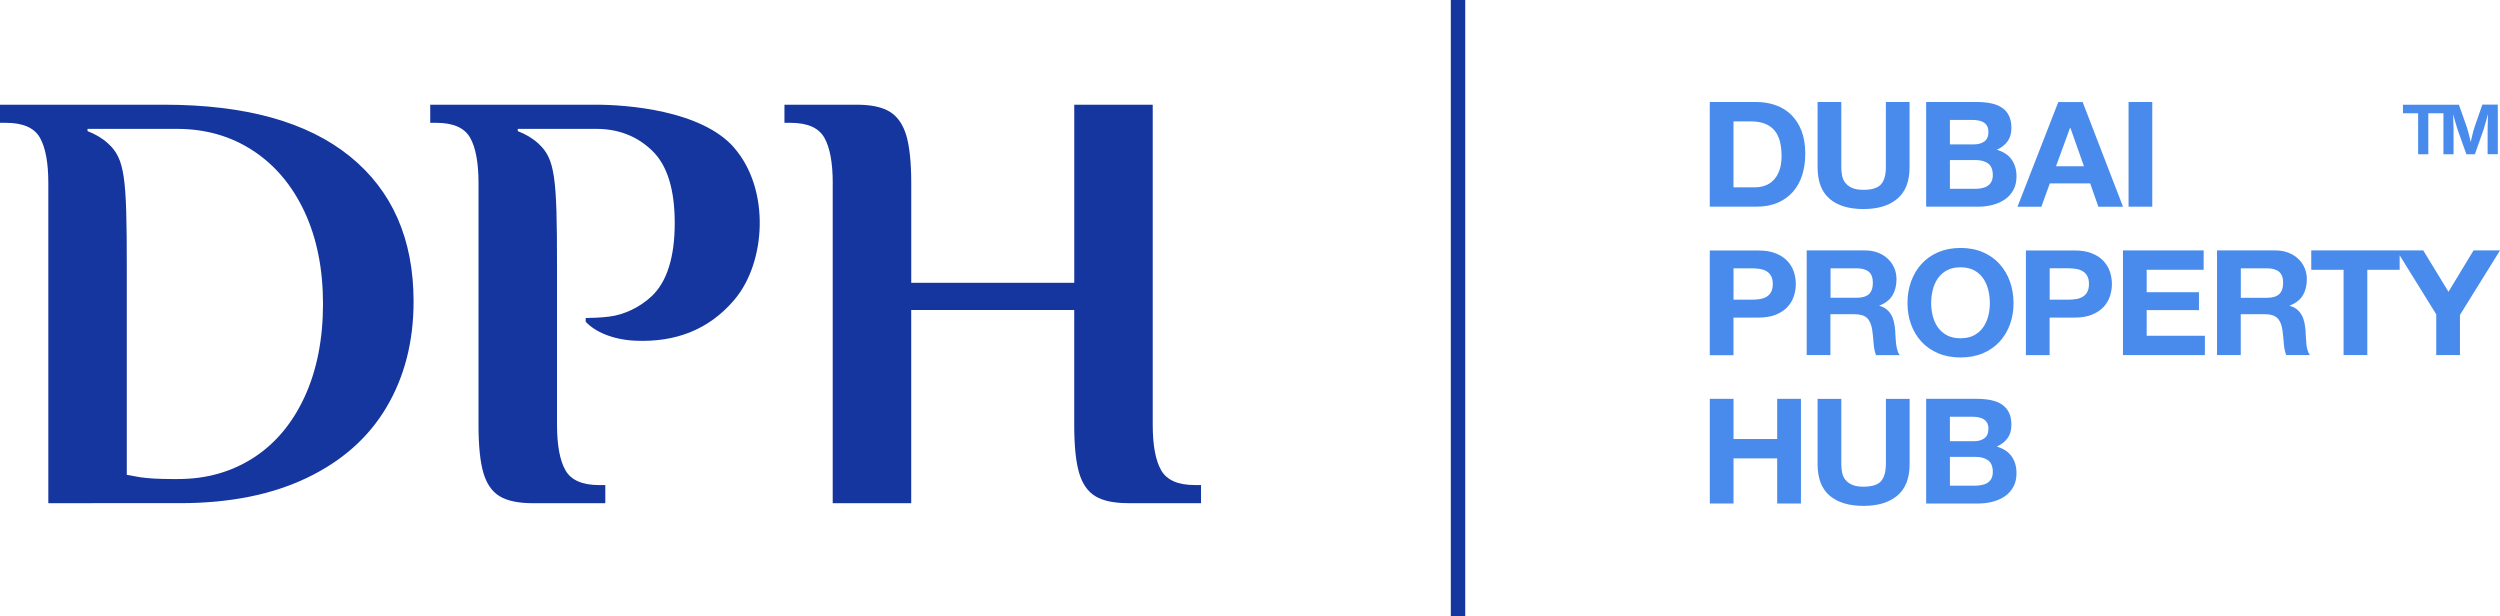
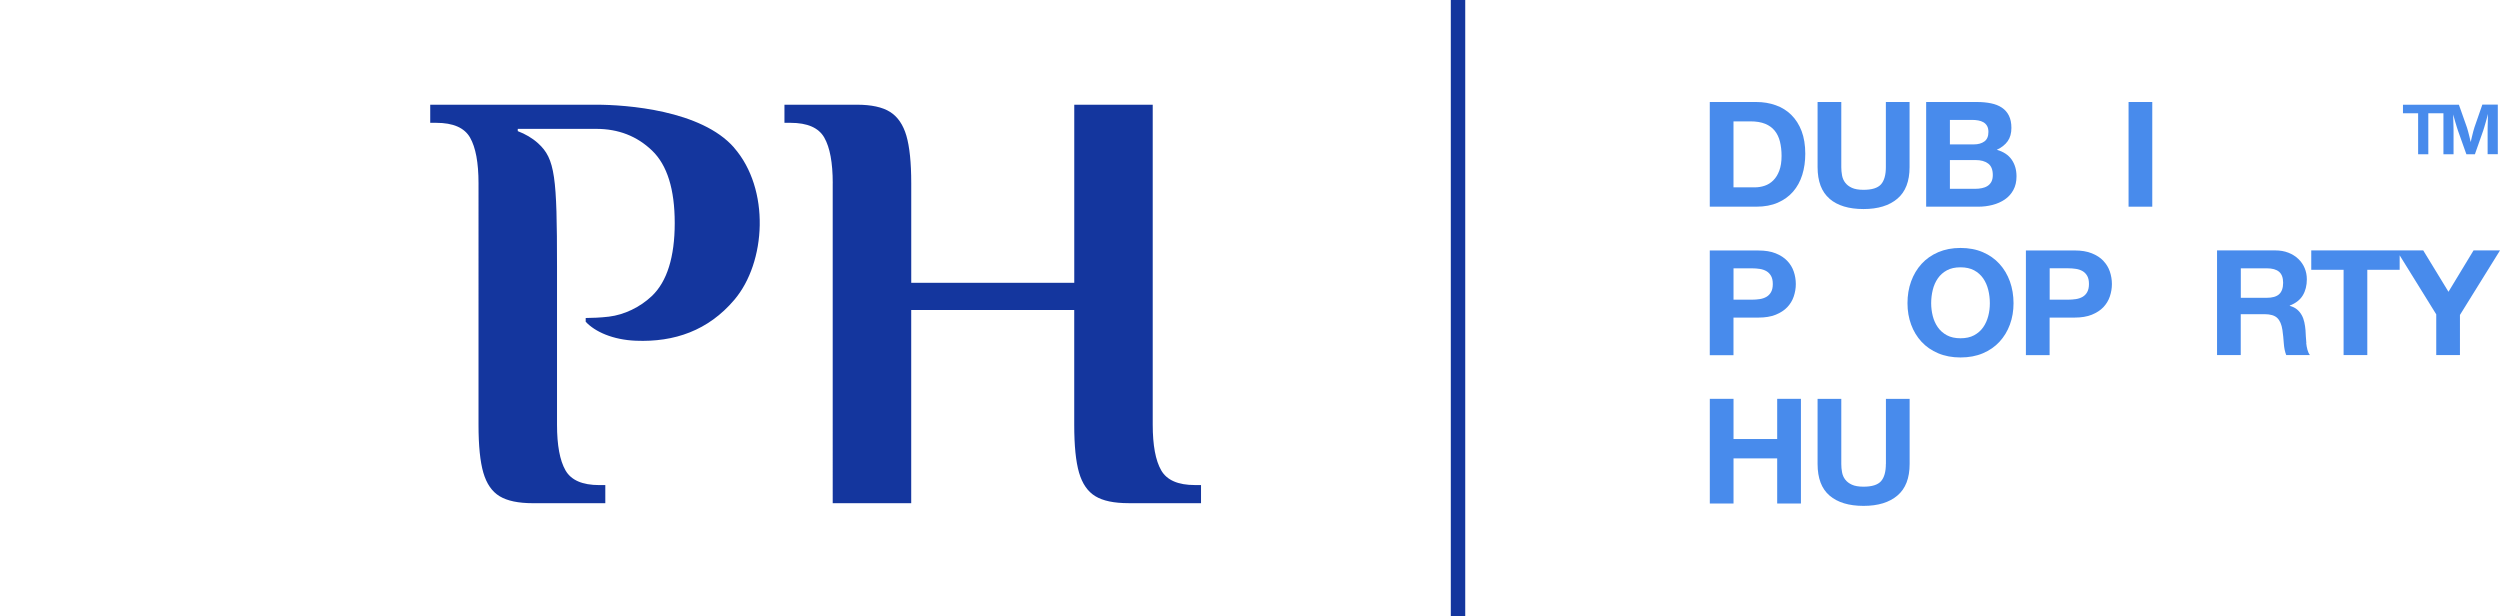
<svg xmlns="http://www.w3.org/2000/svg" id="Layer_1" data-name="Layer 1" viewBox="0 0 719.1 177.3">
  <defs>
    <style>
      .cls-1 {
        fill: #488bec;
      }

      .cls-2 {
        fill: #14369e;
      }
    </style>
  </defs>
  <g>
    <path class="cls-1" d="M515.26,33.05c-1.26-1.24-2.75-2.17-4.48-2.78-1.72-.62-3.59-.93-5.59-.93h-13.39v30.11h13.39c2.38,0,4.44-.39,6.19-1.16,1.75-.77,3.22-1.83,4.39-3.18,1.17-1.35,2.05-2.95,2.63-4.81,.58-1.86,.87-3.88,.87-6.07,0-2.5-.36-4.68-1.06-6.54-.71-1.85-1.7-3.4-2.96-4.64Zm-3.46,16.03c-.43,1.15-1.01,2.09-1.74,2.81-.72,.72-1.55,1.23-2.48,1.54s-1.88,.46-2.87,.46h-6.09v-18.98h4.87c1.68,0,3.09,.23,4.24,.7,1.14,.46,2.06,1.13,2.76,2,.7,.87,1.2,1.92,1.5,3.14,.3,1.22,.46,2.59,.46,4.11,0,1.66-.22,3.07-.65,4.22Z" />
    <path class="cls-1" d="M526.25,57.18c2.3,1.97,5.56,2.95,9.76,2.95s7.39-.99,9.74-2.97c2.35-1.98,3.52-5.01,3.52-9.09V29.34h-6.82v18.72c0,2.25-.46,3.9-1.39,4.96-.93,1.05-2.61,1.58-5.04,1.58-1.39,0-2.5-.19-3.33-.57-.83-.38-1.47-.87-1.93-1.48-.46-.6-.77-1.3-.91-2.09-.15-.79-.22-1.59-.22-2.4V29.34h-6.82v18.72c0,4.11,1.15,7.14,3.46,9.11Z" />
    <path class="cls-1" d="M574.35,43.09c1.39-.65,2.44-1.48,3.15-2.49,.71-1.01,1.06-2.28,1.06-3.8,0-1.41-.24-2.59-.72-3.54-.48-.96-1.15-1.72-2.02-2.3-.87-.58-1.91-.99-3.13-1.24-1.22-.25-2.56-.38-4.04-.38h-14.61v30.11h15.04c1.39,0,2.75-.17,4.06-.51,1.32-.34,2.49-.86,3.52-1.56,1.03-.7,1.85-1.61,2.46-2.72,.61-1.11,.91-2.42,.91-3.94,0-1.88-.47-3.49-1.41-4.83-.94-1.34-2.37-2.27-4.28-2.81Zm-13.48-8.6h6.39c.61,0,1.2,.05,1.76,.15,.56,.1,1.06,.27,1.5,.53,.43,.25,.78,.6,1.04,1.05,.26,.45,.39,1.03,.39,1.73,0,1.26-.39,2.18-1.17,2.74-.78,.56-1.78,.84-3,.84h-6.91v-7.04Zm11.93,17.8c-.28,.51-.65,.91-1.11,1.2-.46,.3-1,.51-1.61,.63-.61,.13-1.25,.19-1.91,.19h-7.3v-8.27h7.43c1.48,0,2.67,.33,3.56,.99,.9,.66,1.35,1.77,1.35,3.31,0,.79-.14,1.43-.41,1.94Z" />
-     <path class="cls-1" d="M589.61,52.75h11.61l2.35,6.71h7.09l-11.61-30.11h-7l-11.74,30.11h6.87l2.43-6.71Zm5.82-15.98h.09l3.91,11.05h-8.04l4.04-11.05Z" />
    <rect class="cls-1" x="612.26" y="29.34" width="6.82" height="30.11" />
    <path class="cls-1" d="M498.63,91.35h7.17c1.94,0,3.59-.27,4.96-.82,1.36-.55,2.47-1.27,3.33-2.17,.85-.9,1.48-1.93,1.87-3.1,.39-1.17,.59-2.35,.59-3.56s-.2-2.43-.59-3.58c-.39-1.15-1.01-2.18-1.87-3.08-.86-.9-1.96-1.62-3.33-2.17-1.36-.55-3.01-.82-4.96-.82h-14v30.11h6.82v-10.8Zm0-14.17h5.3c.78,0,1.54,.06,2.26,.17,.72,.11,1.36,.33,1.91,.65,.55,.32,.99,.78,1.33,1.37,.33,.59,.5,1.36,.5,2.32s-.17,1.73-.5,2.32c-.33,.59-.78,1.05-1.33,1.37-.55,.32-1.19,.54-1.91,.65-.72,.11-1.48,.17-2.26,.17h-5.3v-9.03Z" />
-     <path class="cls-1" d="M526.54,90.38h6.82c1.71,0,2.94,.37,3.69,1.1,.75,.73,1.25,1.88,1.48,3.46,.17,1.21,.3,2.47,.39,3.79,.09,1.32,.32,2.46,.7,3.42h6.82c-.32-.42-.56-.93-.72-1.54-.16-.6-.28-1.24-.35-1.92-.07-.68-.12-1.34-.15-1.98-.03-.65-.06-1.21-.09-1.69-.06-.76-.17-1.52-.33-2.28-.16-.76-.41-1.46-.76-2.09s-.8-1.18-1.35-1.64c-.55-.46-1.25-.81-2.09-1.03v-.09c1.74-.67,2.99-1.66,3.76-2.95,.77-1.29,1.15-2.83,1.15-4.6,0-1.15-.21-2.23-.63-3.23-.42-1-1.03-1.88-1.83-2.64-.8-.76-1.75-1.36-2.87-1.79-1.12-.44-2.37-.65-3.76-.65h-16.74v30.11h6.82v-11.77Zm0-13.2h7.48c1.57,0,2.74,.33,3.52,.99,.78,.66,1.17,1.72,1.17,3.18s-.39,2.61-1.17,3.29c-.78,.68-1.96,1.01-3.52,1.01h-7.48v-8.48Z" />
    <path class="cls-1" d="M563.92,102.82c2.4,0,4.55-.4,6.43-1.2,1.88-.8,3.48-1.9,4.78-3.31,1.3-1.41,2.3-3.06,3-4.96,.7-1.9,1.04-3.94,1.04-6.14s-.35-4.34-1.04-6.26c-.7-1.93-1.7-3.61-3-5.04-1.3-1.43-2.9-2.56-4.78-3.37-1.88-.81-4.03-1.22-6.43-1.22s-4.51,.41-6.41,1.22c-1.9,.82-3.5,1.94-4.8,3.37-1.3,1.43-2.3,3.11-3,5.04-.7,1.93-1.04,4.01-1.04,6.26s.35,4.24,1.04,6.14,1.7,3.55,3,4.96,2.91,2.51,4.8,3.31c1.9,.8,4.03,1.2,6.41,1.2Zm-7.98-11.91c-.3-1.19-.46-2.43-.46-3.69s.15-2.6,.46-3.84c.3-1.24,.79-2.34,1.46-3.31,.67-.97,1.54-1.74,2.61-2.32,1.07-.58,2.38-.86,3.91-.86s2.84,.29,3.91,.86c1.07,.58,1.94,1.35,2.61,2.32,.67,.97,1.15,2.07,1.46,3.31s.46,2.52,.46,3.84-.15,2.5-.46,3.69-.79,2.27-1.46,3.23c-.67,.96-1.54,1.72-2.61,2.3-1.07,.58-2.38,.86-3.91,.86s-2.84-.29-3.91-.86c-1.07-.58-1.94-1.34-2.61-2.3-.67-.95-1.15-2.03-1.46-3.23Z" />
    <path class="cls-1" d="M605.02,75.03c-.86-.9-1.96-1.62-3.33-2.17-1.36-.55-3.01-.82-4.96-.82h-14v30.11h6.82v-10.8h7.17c1.94,0,3.59-.27,4.96-.82,1.36-.55,2.47-1.27,3.33-2.17,.85-.9,1.48-1.93,1.87-3.1,.39-1.17,.59-2.35,.59-3.56s-.2-2.43-.59-3.58c-.39-1.15-1.01-2.18-1.87-3.08Zm-4.65,8.98c-.33,.59-.78,1.05-1.33,1.37-.55,.32-1.19,.54-1.91,.65-.72,.11-1.48,.17-2.26,.17h-5.3v-9.03h5.3c.78,0,1.54,.06,2.26,.17,.72,.11,1.36,.33,1.91,.65,.55,.32,.99,.78,1.33,1.37,.33,.59,.5,1.36,.5,2.32s-.17,1.73-.5,2.32Z" />
-     <polygon class="cls-1" points="617.47 89.2 632.51 89.2 632.51 84.05 617.47 84.05 617.47 77.6 633.86 77.6 633.86 72.03 610.65 72.03 610.65 102.14 634.21 102.14 634.21 96.58 617.47 96.58 617.47 89.2" />
    <path class="cls-1" d="M663.4,98.69c-.07-.68-.12-1.34-.15-1.98-.03-.65-.06-1.21-.09-1.69-.06-.76-.17-1.52-.33-2.28-.16-.76-.41-1.46-.76-2.09s-.8-1.18-1.35-1.64c-.55-.46-1.25-.81-2.09-1.03v-.09c1.74-.67,2.99-1.66,3.76-2.95,.77-1.29,1.15-2.83,1.15-4.6,0-1.15-.21-2.23-.63-3.23-.42-1-1.03-1.88-1.83-2.64-.8-.76-1.75-1.36-2.87-1.79-1.12-.44-2.37-.65-3.76-.65h-16.74v30.11h6.82v-11.77h6.82c1.71,0,2.94,.37,3.69,1.1,.75,.73,1.25,1.88,1.48,3.46,.17,1.21,.3,2.47,.39,3.79,.09,1.32,.32,2.46,.7,3.42h6.82c-.32-.42-.56-.93-.72-1.54-.16-.6-.28-1.24-.35-1.92Zm-7.85-14.04c-.78,.68-1.96,1.01-3.52,1.01h-7.48v-8.48h7.48c1.57,0,2.74,.33,3.52,.99,.78,.66,1.17,1.72,1.17,3.18s-.39,2.61-1.17,3.29Z" />
    <polygon class="cls-1" points="711.49 72.03 704.28 83.93 697.02 72.03 690.24 72.03 689.37 72.03 664.81 72.03 664.81 77.6 674.11 77.6 674.11 102.14 680.93 102.14 680.93 77.6 690.24 77.6 690.24 73.44 700.76 90.42 700.76 102.14 707.58 102.14 707.58 90.59 719.1 72.03 711.49 72.03" />
    <polygon class="cls-1" points="511.19 126.28 498.63 126.28 498.63 114.72 491.81 114.72 491.81 144.83 498.63 144.83 498.63 131.85 511.19 131.85 511.19 144.83 518.02 144.83 518.02 114.72 511.19 114.72 511.19 126.28" />
    <path class="cls-1" d="M542.45,133.45c0,2.25-.46,3.9-1.39,4.96-.93,1.05-2.61,1.58-5.04,1.58-1.39,0-2.5-.19-3.33-.57-.83-.38-1.47-.87-1.93-1.48-.46-.6-.77-1.3-.91-2.09-.15-.79-.22-1.59-.22-2.4v-18.72h-6.82v18.72c0,4.11,1.15,7.14,3.46,9.11,2.3,1.97,5.56,2.95,9.76,2.95s7.39-.99,9.74-2.97c2.35-1.98,3.52-5.01,3.52-9.09v-18.72h-6.82v18.72Z" />
-     <path class="cls-1" d="M574.35,128.47c1.39-.65,2.44-1.48,3.15-2.49,.71-1.01,1.06-2.28,1.06-3.8,0-1.41-.24-2.59-.72-3.54-.48-.96-1.15-1.72-2.02-2.3-.87-.58-1.91-.99-3.13-1.24-1.22-.25-2.56-.38-4.04-.38h-14.61v30.11h15.04c1.39,0,2.75-.17,4.06-.51,1.32-.34,2.49-.86,3.52-1.56,1.03-.7,1.85-1.61,2.46-2.72,.61-1.11,.91-2.42,.91-3.94,0-1.88-.47-3.49-1.41-4.83-.94-1.34-2.37-2.27-4.28-2.81Zm-13.48-8.6h6.39c.61,0,1.2,.05,1.76,.15,.56,.1,1.06,.27,1.5,.53,.43,.25,.78,.6,1.04,1.05,.26,.45,.39,1.03,.39,1.73,0,1.26-.39,2.18-1.17,2.74-.78,.56-1.78,.84-3,.84h-6.91v-7.04Zm11.93,17.8c-.28,.51-.65,.91-1.11,1.2-.46,.3-1,.51-1.61,.63-.61,.13-1.25,.19-1.91,.19h-7.3v-8.27h7.43c1.48,0,2.67,.33,3.56,.99,.9,.66,1.35,1.77,1.35,3.31,0,.79-.14,1.43-.41,1.94Z" />
  </g>
  <rect class="cls-2" x="417.31" width="4.15" height="177.3" />
  <g>
    <path class="cls-2" d="M239.53,52.69c0-5.9-.81-10.27-2.43-13.11-1.62-2.84-4.86-4.25-9.72-4.25h-1.74v-5.21h20.84c4.17,0,7.35,.69,9.55,2.08,2.2,1.39,3.76,3.68,4.69,6.86,.92,3.19,1.39,7.73,1.39,13.63v28.65h46.89V30.12h22.57V122.16c0,5.91,.81,10.28,2.43,13.11,1.62,2.84,4.86,4.25,9.72,4.25h1.74v5.21h-20.84c-4.17,0-7.35-.66-9.55-2-2.2-1.33-3.76-3.59-4.69-6.77-.93-3.18-1.39-7.78-1.39-13.81v-32.99h-46.89v55.57h-22.58V52.69Z" />
-     <path class="cls-2" d="M100.63,44.97c-12.22-9.9-30.02-14.85-53.4-14.85H0v5.21H1.74c4.86,0,8.1,1.42,9.73,4.25,1.62,2.84,2.43,7.21,2.43,13.11v92.04H51.75c14.24,0,26.42-2.43,36.56-7.29,10.13-4.86,17.77-11.66,22.92-20.41,5.15-8.74,7.73-18.84,7.73-30.3,0-17.94-6.11-31.87-18.32-41.76Zm-13.02,69.2c-3.53,7.64-8.45,13.49-14.76,17.54-6.31,4.05-13.52,6.08-21.62,6.08h-1.74c-3.71,0-6.77-.17-9.2-.52l-3.82-.69v-59.94h0c0-25.72-.53-30.97-5.43-35.41-1.69-1.53-3.66-2.67-5.86-3.51v-.65h25.7c8.22,0,15.51,2.08,21.88,6.25,6.37,4.17,11.31,10.05,14.85,17.63,3.53,7.58,5.3,16.41,5.3,26.48s-1.77,19.1-5.3,26.74Z" />
    <path class="cls-2" d="M211.15,42.46c-9.43-10.79-31.03-12.34-39.64-12.34h-47.76v5.21h1.74c4.86,0,8.1,1.42,9.72,4.25,1.62,2.84,2.43,7.21,2.43,13.11V122.16c0,6.02,.46,10.62,1.39,13.81,.93,3.19,2.49,5.44,4.69,6.77,2.2,1.33,5.38,2,9.55,2h20.84v-5.21h-1.74c-4.86,0-8.11-1.42-9.72-4.25-1.62-2.84-2.43-7.21-2.43-13.11v-45.53c0-25.72-.53-30.97-5.43-35.41-1.69-1.53-3.66-2.67-5.86-3.51v-.65h22.58c6.37,0,11.72,2.08,16.06,6.25,4.34,4.17,6.51,11.11,6.51,20.84s-2.2,16.84-6.6,21.01c-3.39,3.21-7.97,5.39-12.32,5.91-2.44,.29-4.88,.38-6.69,.39v1.08c2.67,2.88,7.83,5.2,14.44,5.46,11.07,.44,20.82-2.92,28.33-11.79,9.12-10.76,10.35-31.8-.11-43.76Z" />
  </g>
  <path class="cls-1" d="M714.01,30.12l-2.28,6.57c-.1,.31-.22,.7-.34,1.18-.12,.48-.25,.99-.38,1.54-.12,.51-.23,.99-.34,1.46-.11-.48-.22-.97-.34-1.48-.13-.54-.26-1.05-.39-1.53-.13-.48-.24-.87-.34-1.17l-2.32-6.57h-16.09v2.45h4.36v11.81h2.93v-11.81h4.35v11.81h2.91v-6.74c0-.32,0-.71-.02-1.17s-.03-.96-.04-1.5-.03-1.07-.04-1.61c0-.15,0-.28,0-.42,.05,.19,.1,.37,.15,.56,.15,.56,.31,1.1,.46,1.62,.15,.52,.3,1,.43,1.43,.13,.43,.25,.79,.35,1.08l2.4,6.74h2.45l2.37-6.74c.1-.29,.21-.65,.34-1.09,.13-.44,.27-.92,.42-1.45,.15-.53,.3-1.07,.45-1.62,.06-.24,.12-.46,.18-.7,0,.2,0,.39-.01,.6-.01,.54-.03,1.07-.04,1.6-.02,.53-.03,1.02-.04,1.48s-.01,.85-.01,1.16v6.74h2.93v-14.26h-4.46Z" />
</svg>